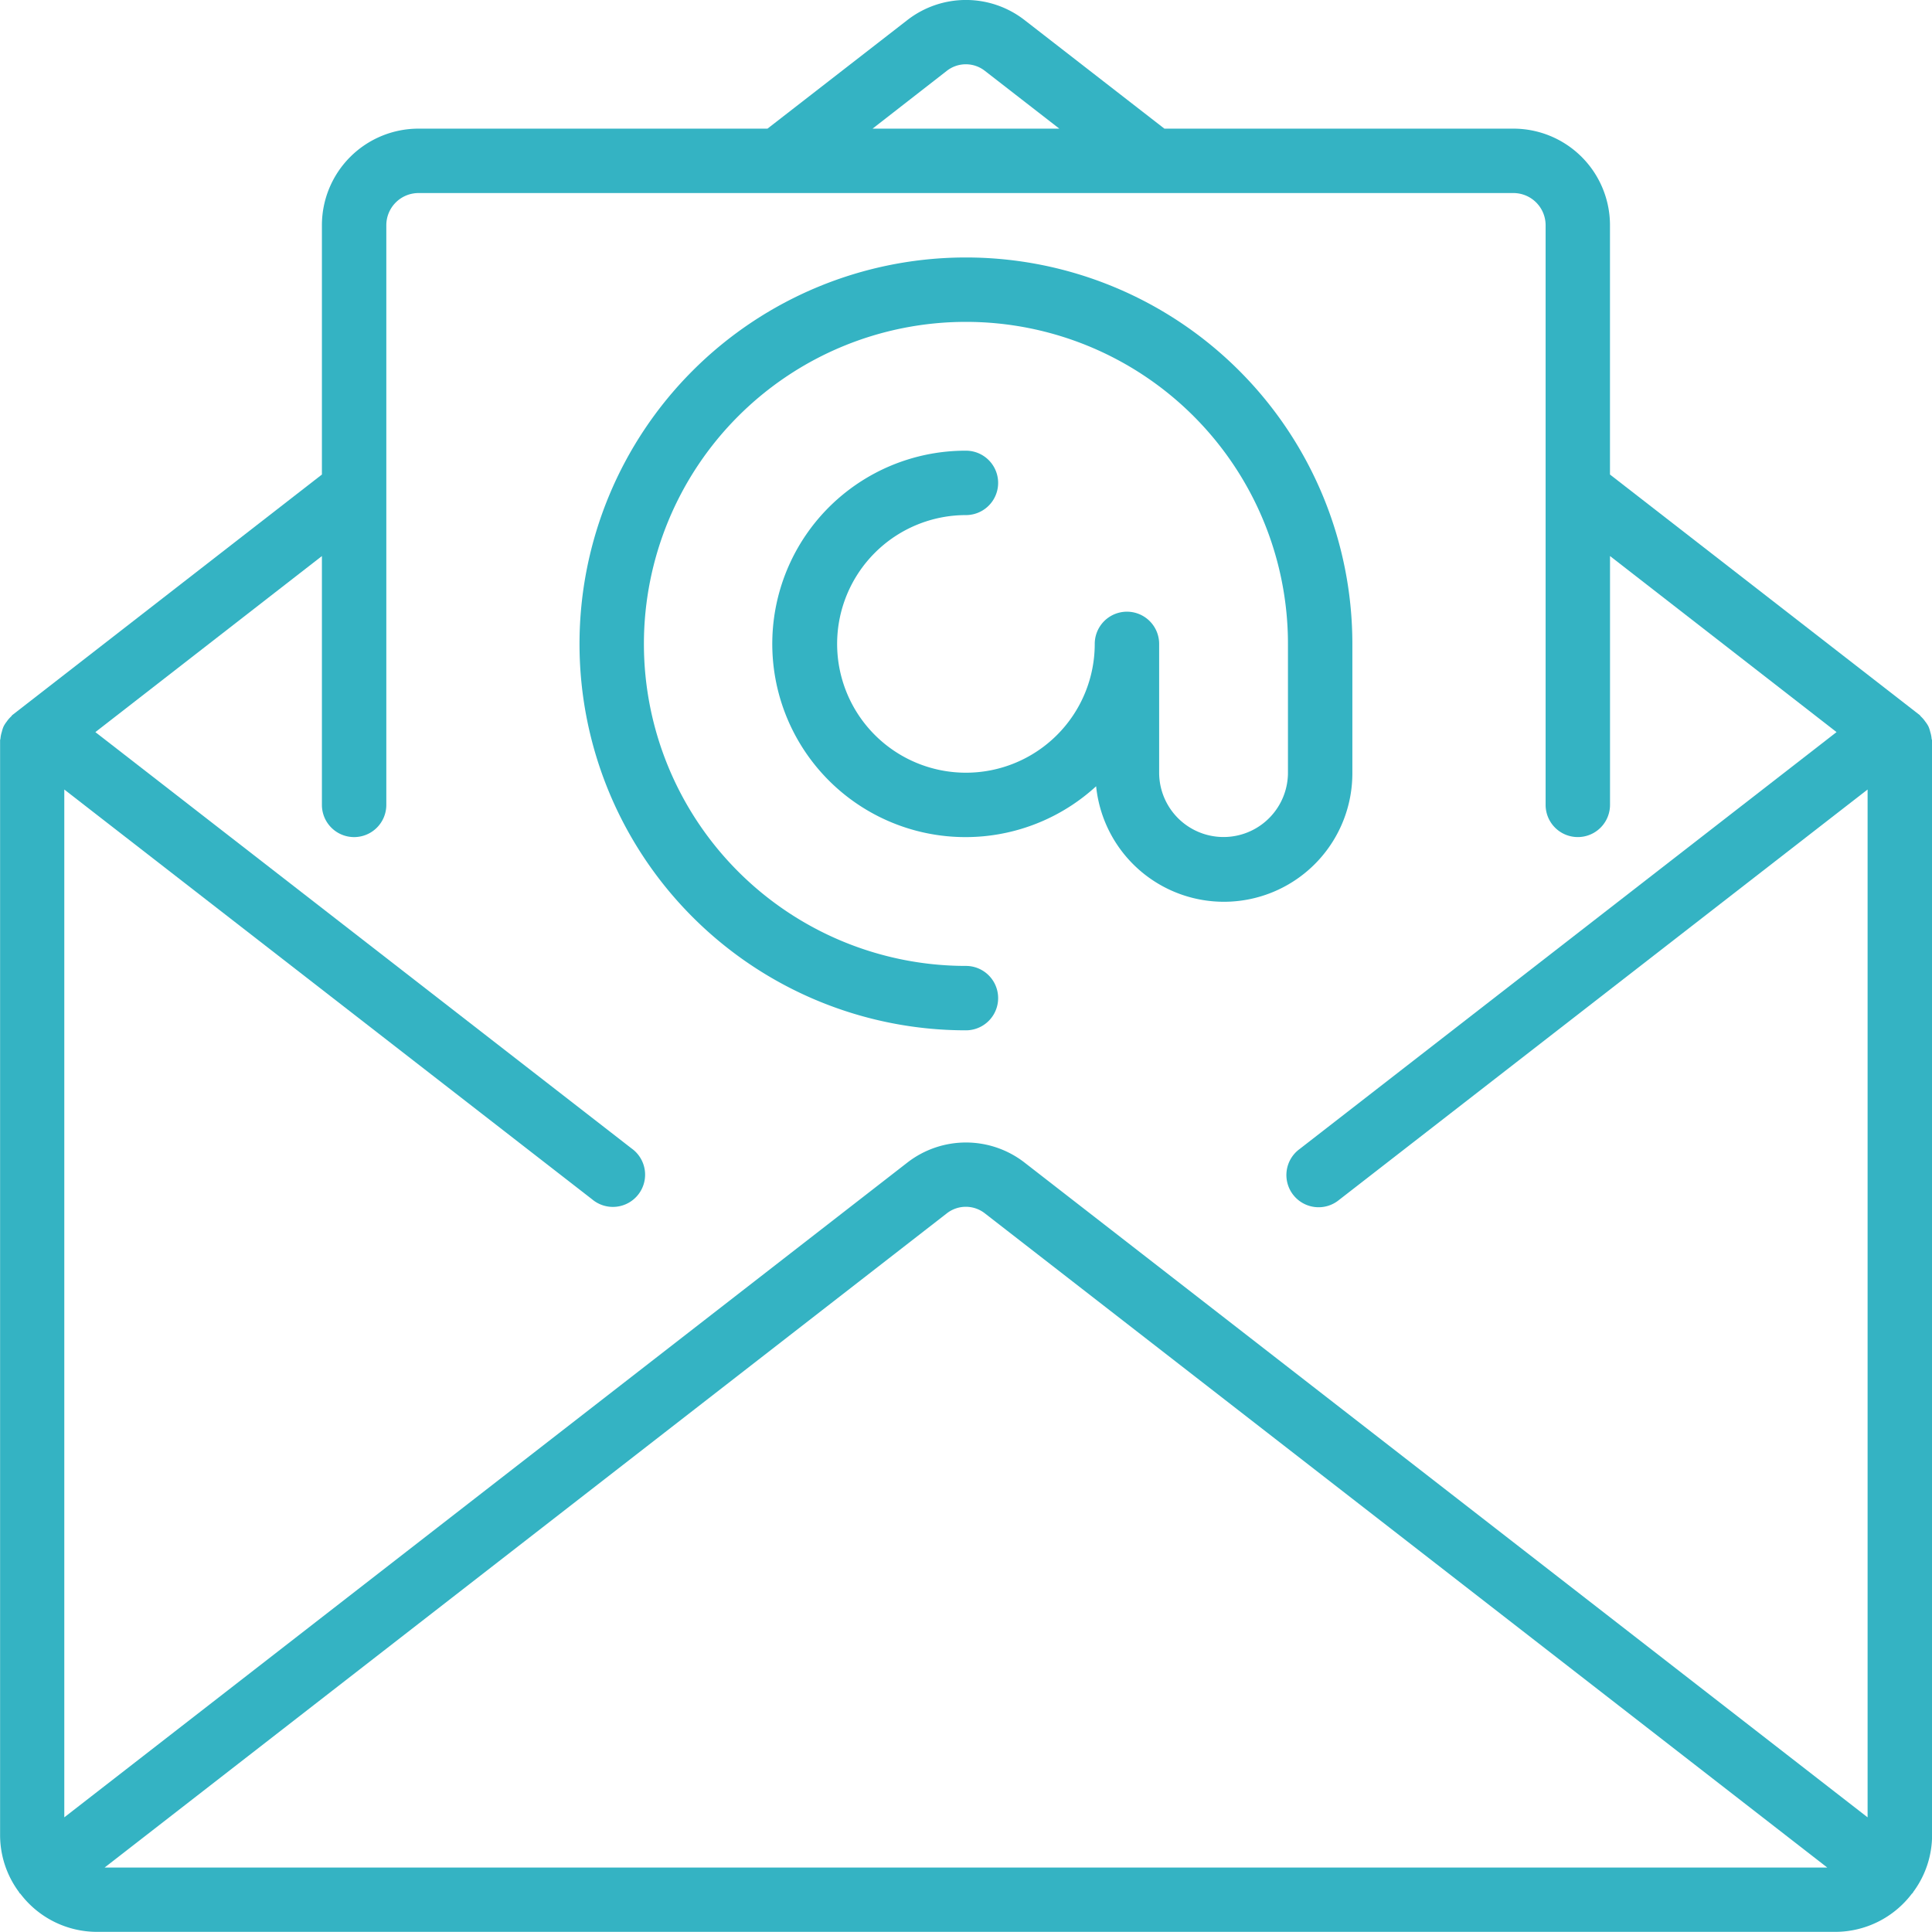
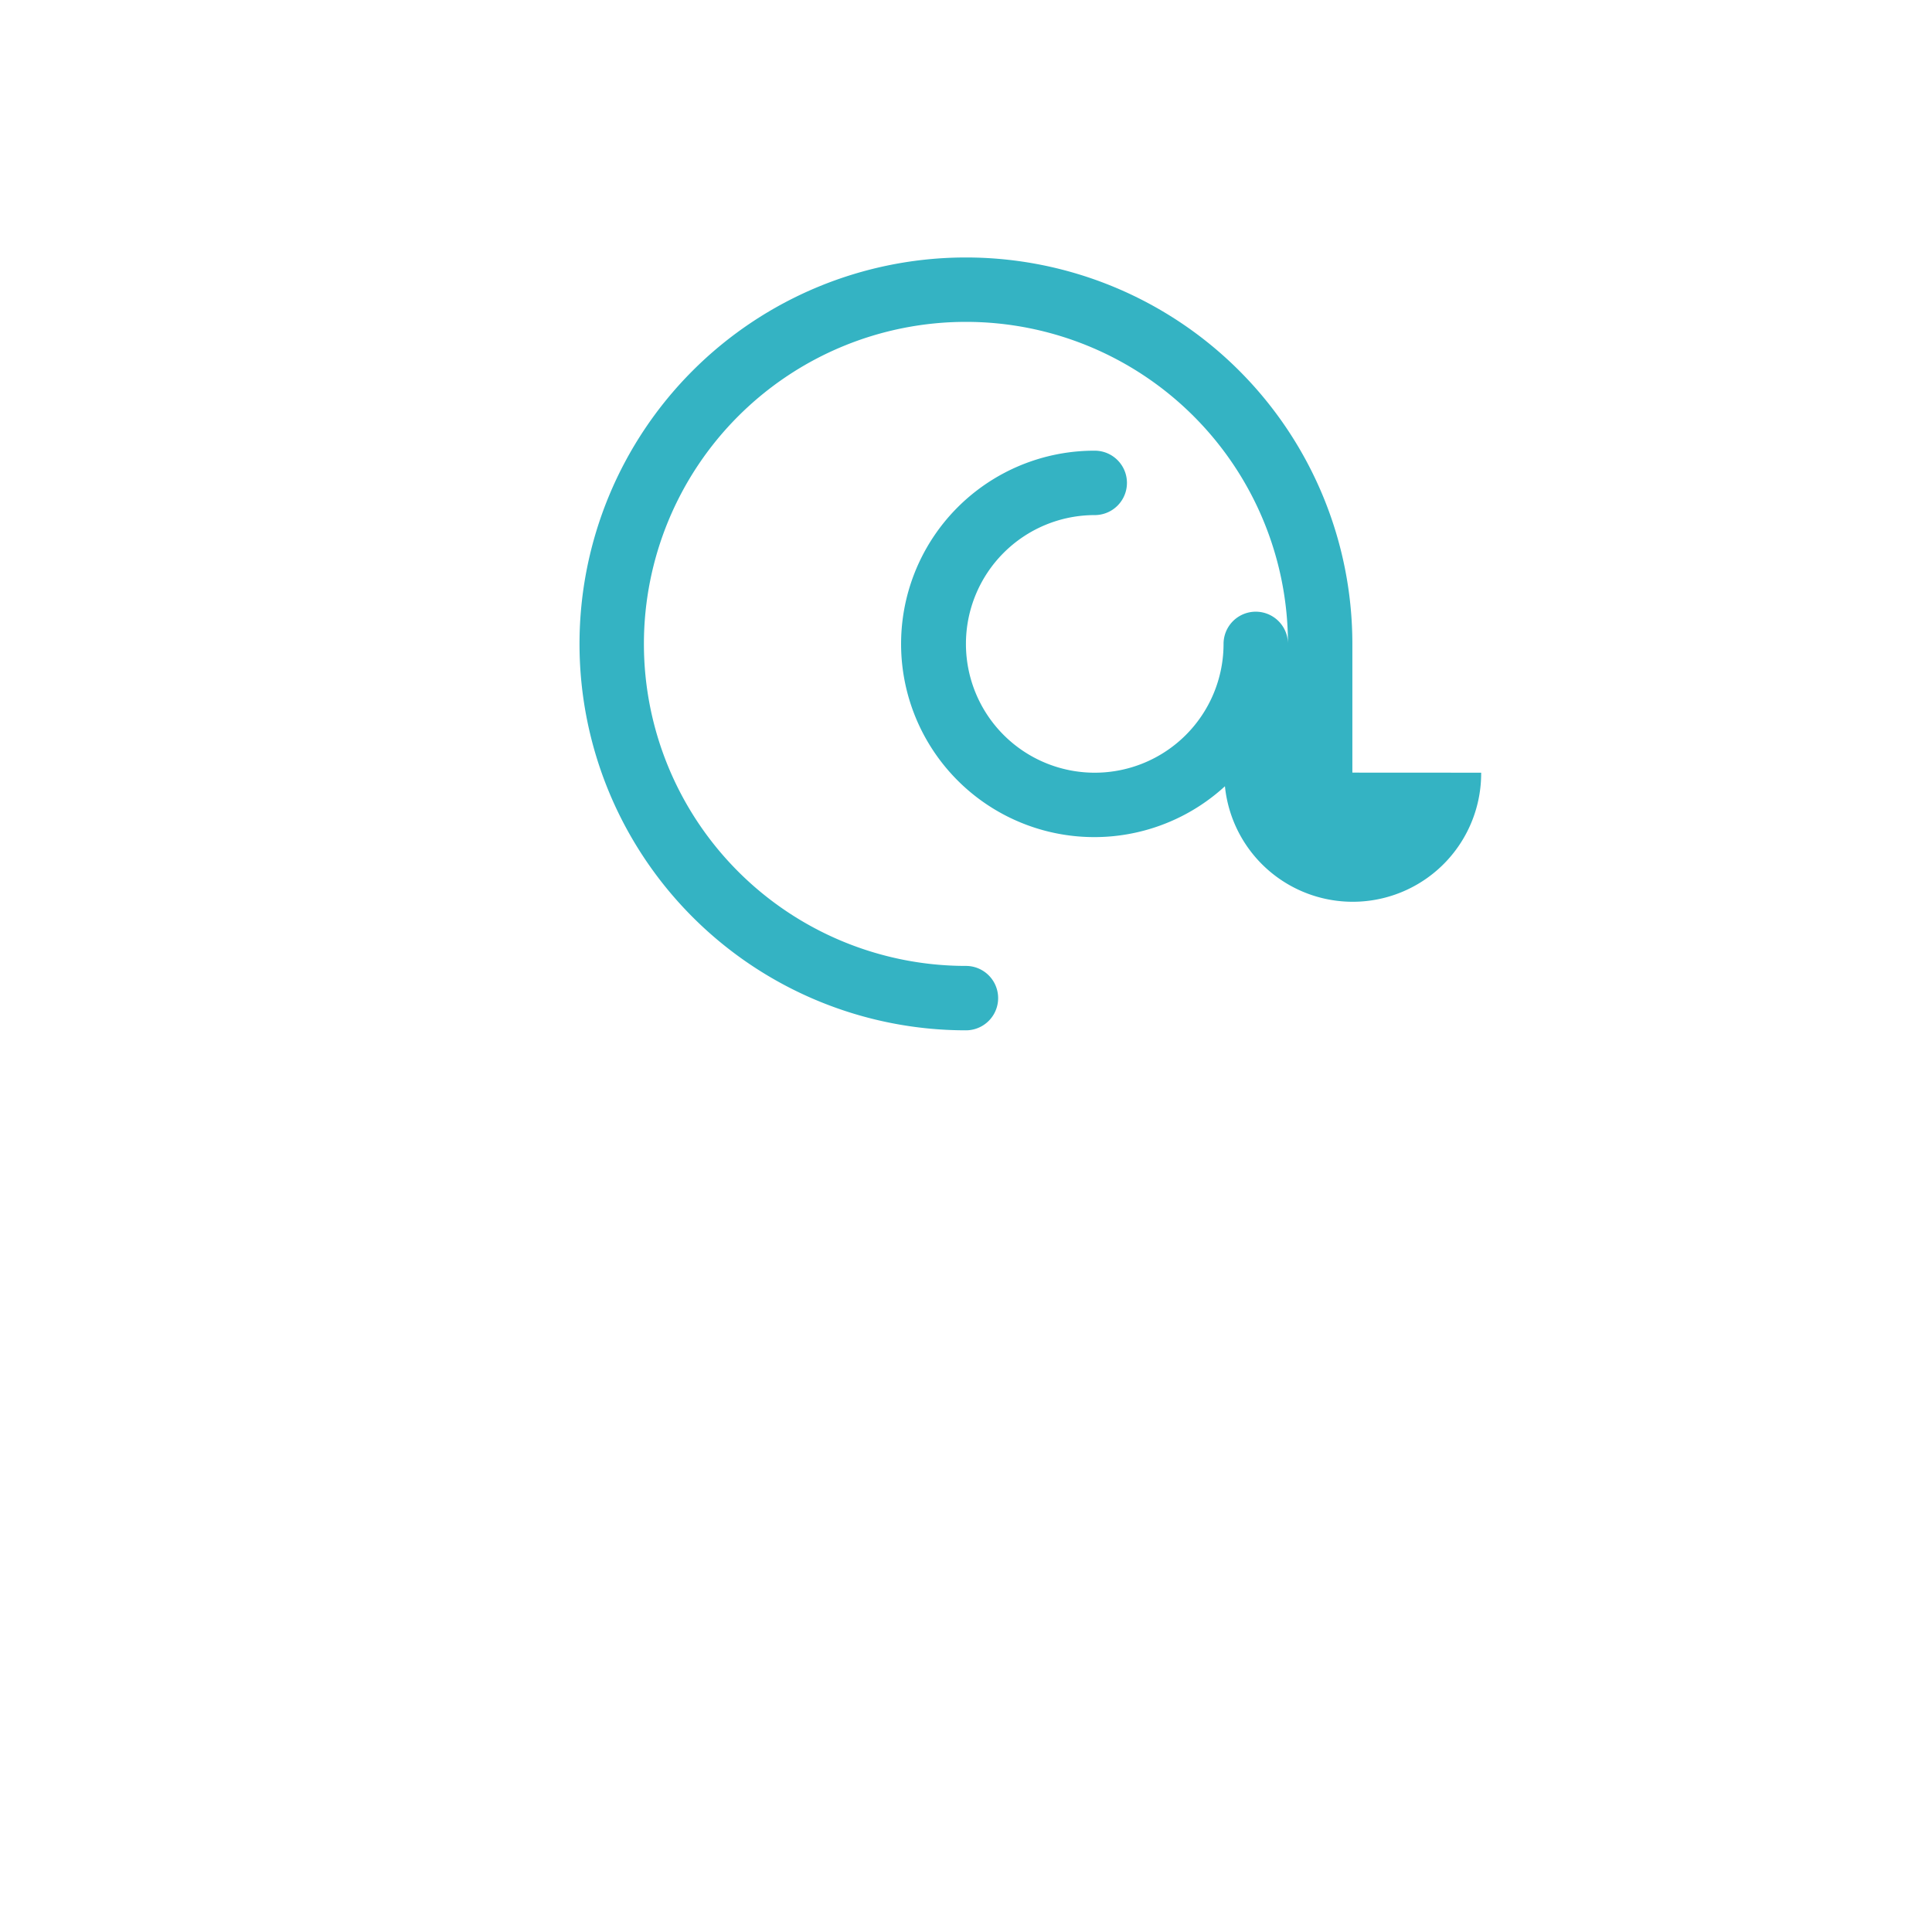
<svg xmlns="http://www.w3.org/2000/svg" width="106.373" height="106.371" viewBox="0 0 106.373 106.371">
  <g id="mail" transform="translate(-0.001 -0.005)">
    <g id="Group_74" data-name="Group 74" transform="translate(0.001 0.004)">
      <g id="Group_73" data-name="Group 73">
-         <path id="Path_2604" data-name="Path 2604" d="M106.352,40.669a1.676,1.676,0,0,0-.073-.36,1.774,1.774,0,0,0-.1-.305,1.591,1.591,0,0,0-.177-.271,1.672,1.672,0,0,0-.236-.275c-.028-.025-.041-.059-.071-.083L88.644,26.133V12.408a5.319,5.319,0,0,0-5.319-5.319H64.111L56.418,1.116a5.257,5.257,0,0,0-6.466,0L42.258,7.089H23.044a5.319,5.319,0,0,0-5.319,5.319V26.133L.68,39.375c-.03.025-.043.059-.071.083a1.663,1.663,0,0,0-.236.275A1.582,1.582,0,0,0,.2,40a1.749,1.749,0,0,0-.1.305,1.68,1.68,0,0,0-.073.355c0,.037-.021.069-.021.106v60.286a5.259,5.259,0,0,0,1.041,3.129c.011.016.012.036.025.05s.039.03.057.05a5.293,5.293,0,0,0,4.191,2.09h95.74a5.294,5.294,0,0,0,4.205-2.1c.014-.018.036-.023.048-.041s.014-.034.025-.05a5.26,5.26,0,0,0,1.041-3.129V40.776C106.374,40.739,106.354,40.707,106.352,40.669ZM52.121,3.914a1.7,1.7,0,0,1,2.115,0l4.09,3.175H48.043ZM5.761,102.83l46.36-36.011a1.7,1.7,0,0,1,2.115,0l46.372,36.011Zm97.067-2.764L56.418,64.021a5.26,5.26,0,0,0-6.466,0L3.541,100.066V43.476L32.6,66.037a1.774,1.774,0,1,0,2.174-2.8L5.252,40.315l12.473-9.693v13.7a1.773,1.773,0,1,0,3.546,0V12.408a1.773,1.773,0,0,1,1.773-1.773H83.325A1.773,1.773,0,0,1,85.1,12.408V44.321a1.773,1.773,0,1,0,3.546,0v-13.7l12.473,9.693L71.549,63.275a1.773,1.773,0,1,0,2.174,2.8l29.105-22.6v56.59Z" transform="translate(-0.001 -0.005)" fill="#34b3c3" />
-         <path id="Path_2605" data-name="Path 2605" d="M196.125,96.6V89.513a21.276,21.276,0,1,0-21.276,21.276,1.773,1.773,0,0,0,0-3.546,17.73,17.73,0,1,1,17.73-17.73V96.6a3.546,3.546,0,1,1-7.092,0V89.513a1.773,1.773,0,1,0-3.546,0,7.092,7.092,0,1,1-7.092-7.092,1.773,1.773,0,0,0,0-3.546,10.638,10.638,0,1,0,7.168,18.476,7.072,7.072,0,0,0,14.108-.747Z" transform="translate(-121.666 -54.06)" fill="#34b3c3" />
+         <path id="Path_2605" data-name="Path 2605" d="M196.125,96.6V89.513a21.276,21.276,0,1,0-21.276,21.276,1.773,1.773,0,0,0,0-3.546,17.73,17.73,0,1,1,17.73-17.73V96.6V89.513a1.773,1.773,0,1,0-3.546,0,7.092,7.092,0,1,1-7.092-7.092,1.773,1.773,0,0,0,0-3.546,10.638,10.638,0,1,0,7.168,18.476,7.072,7.072,0,0,0,14.108-.747Z" transform="translate(-121.666 -54.06)" fill="#34b3c3" />
      </g>
    </g>
  </g>
</svg>